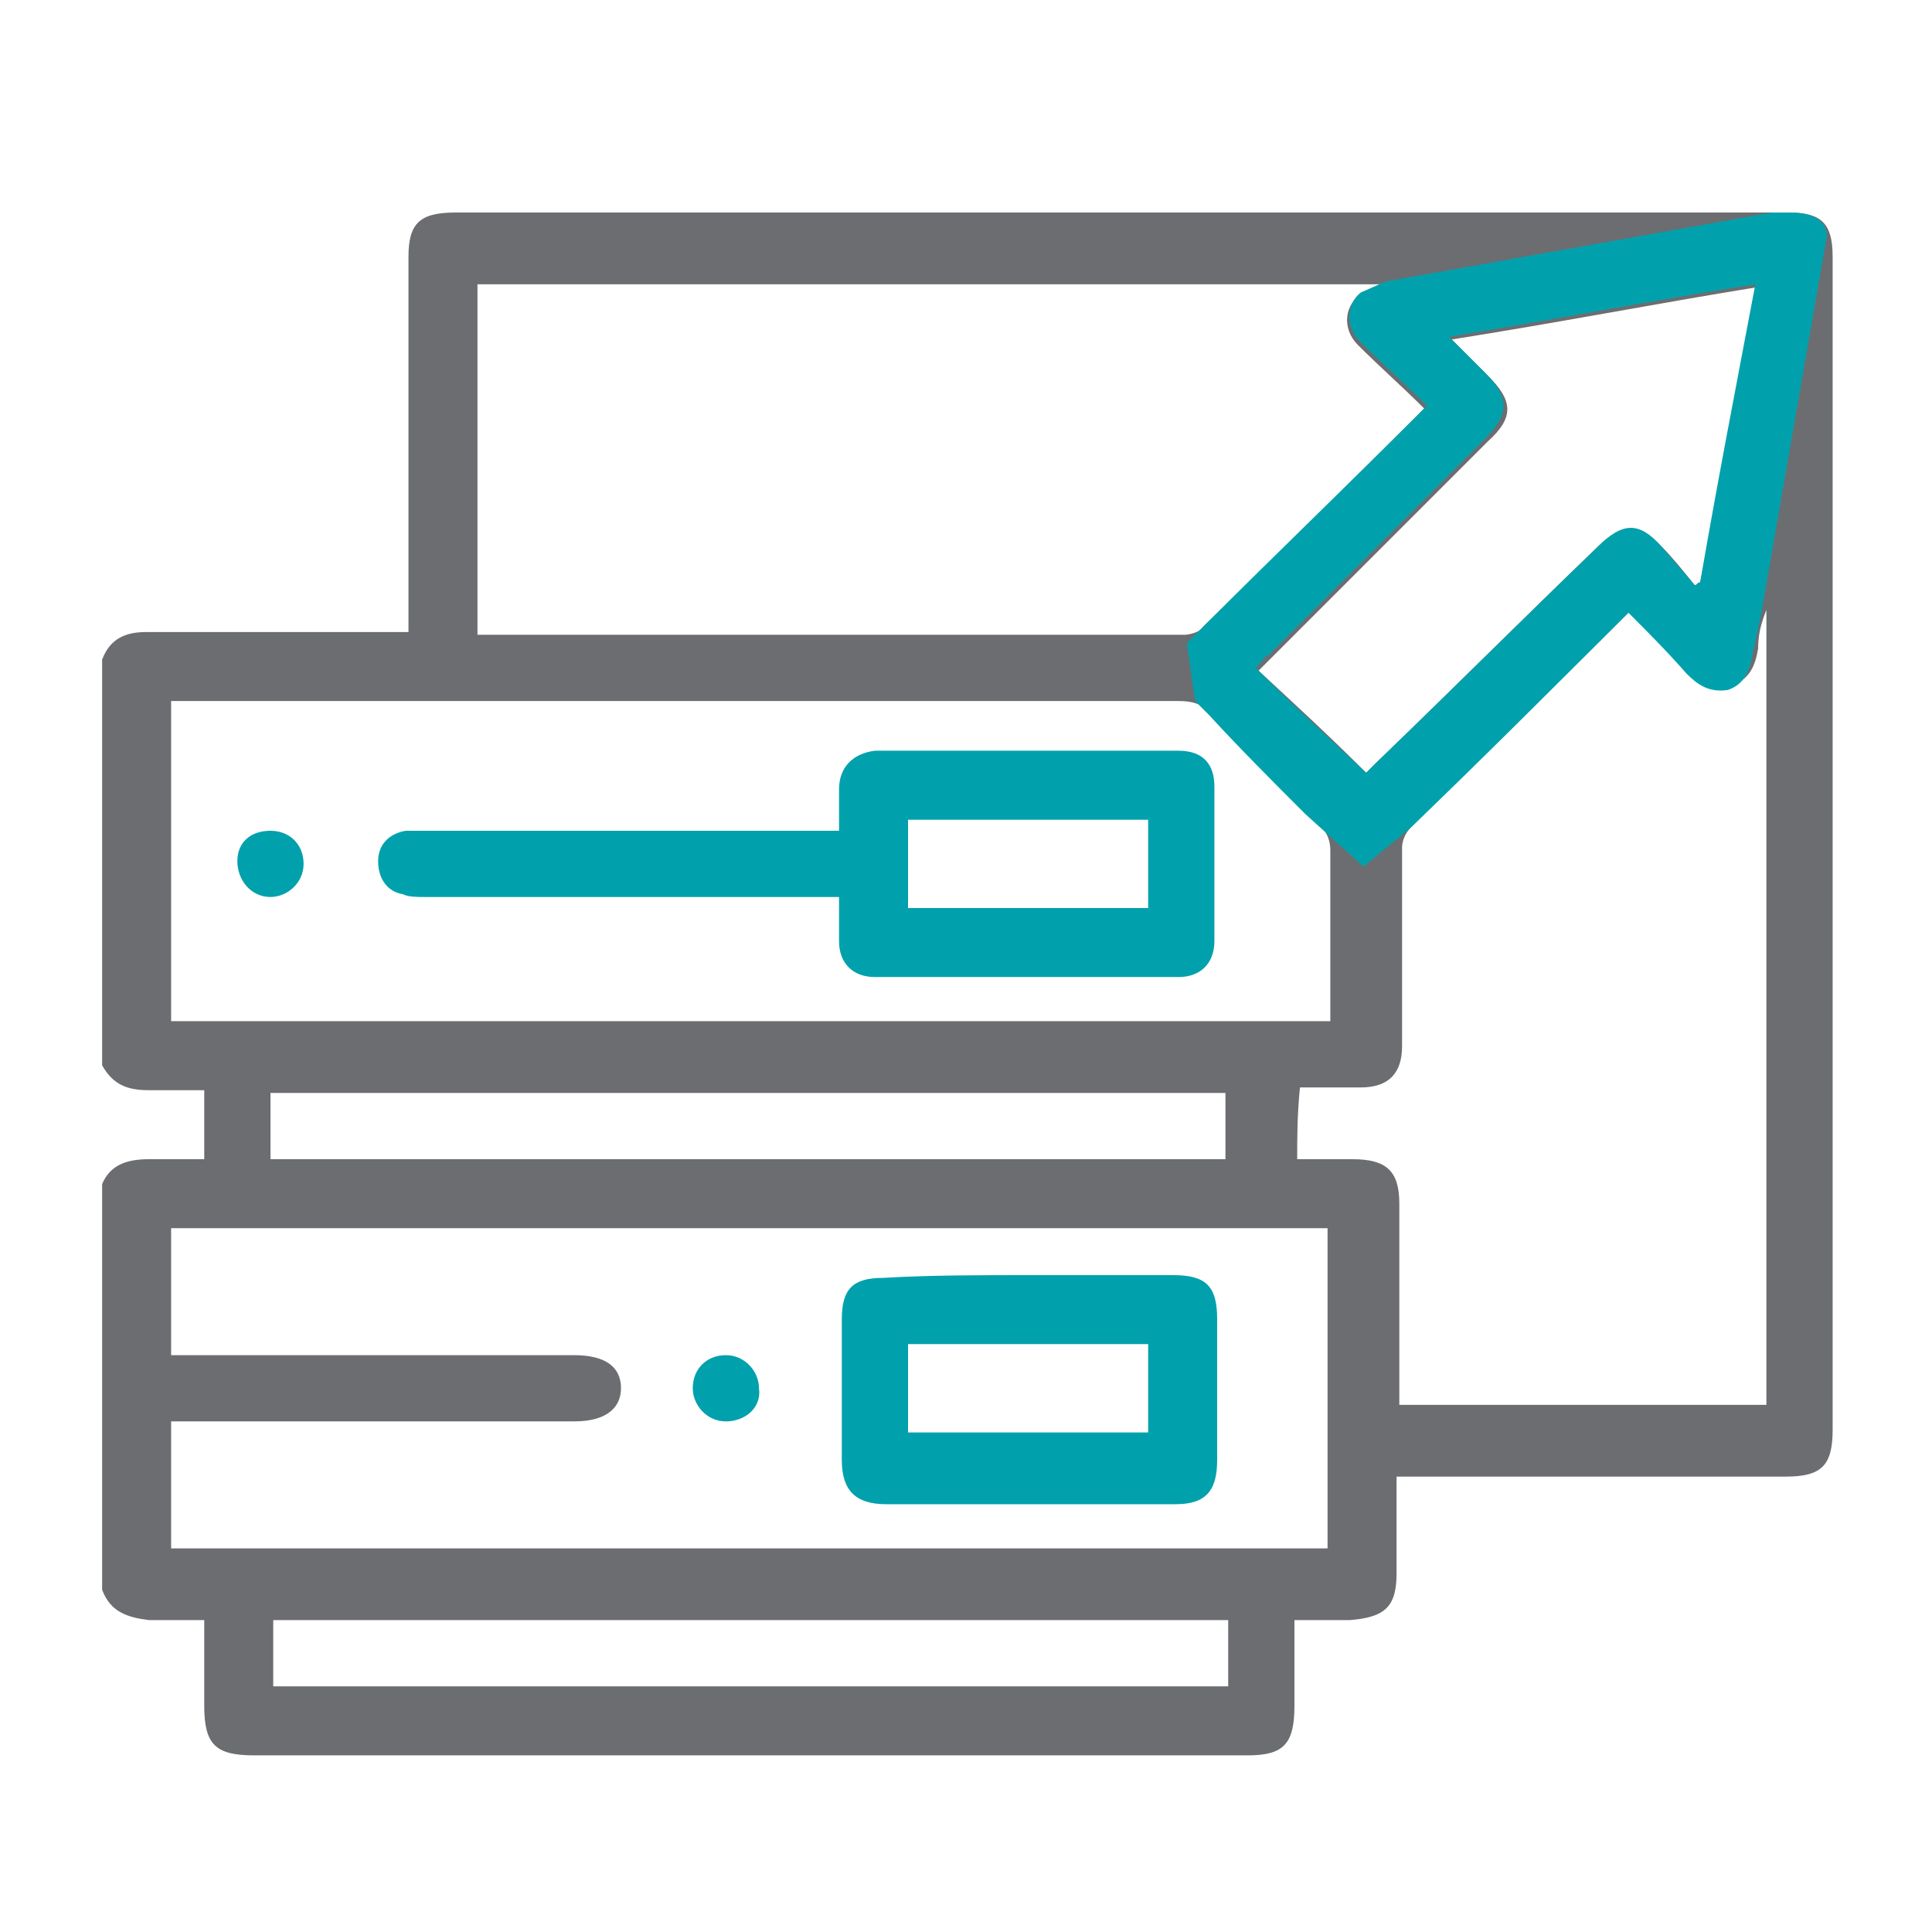
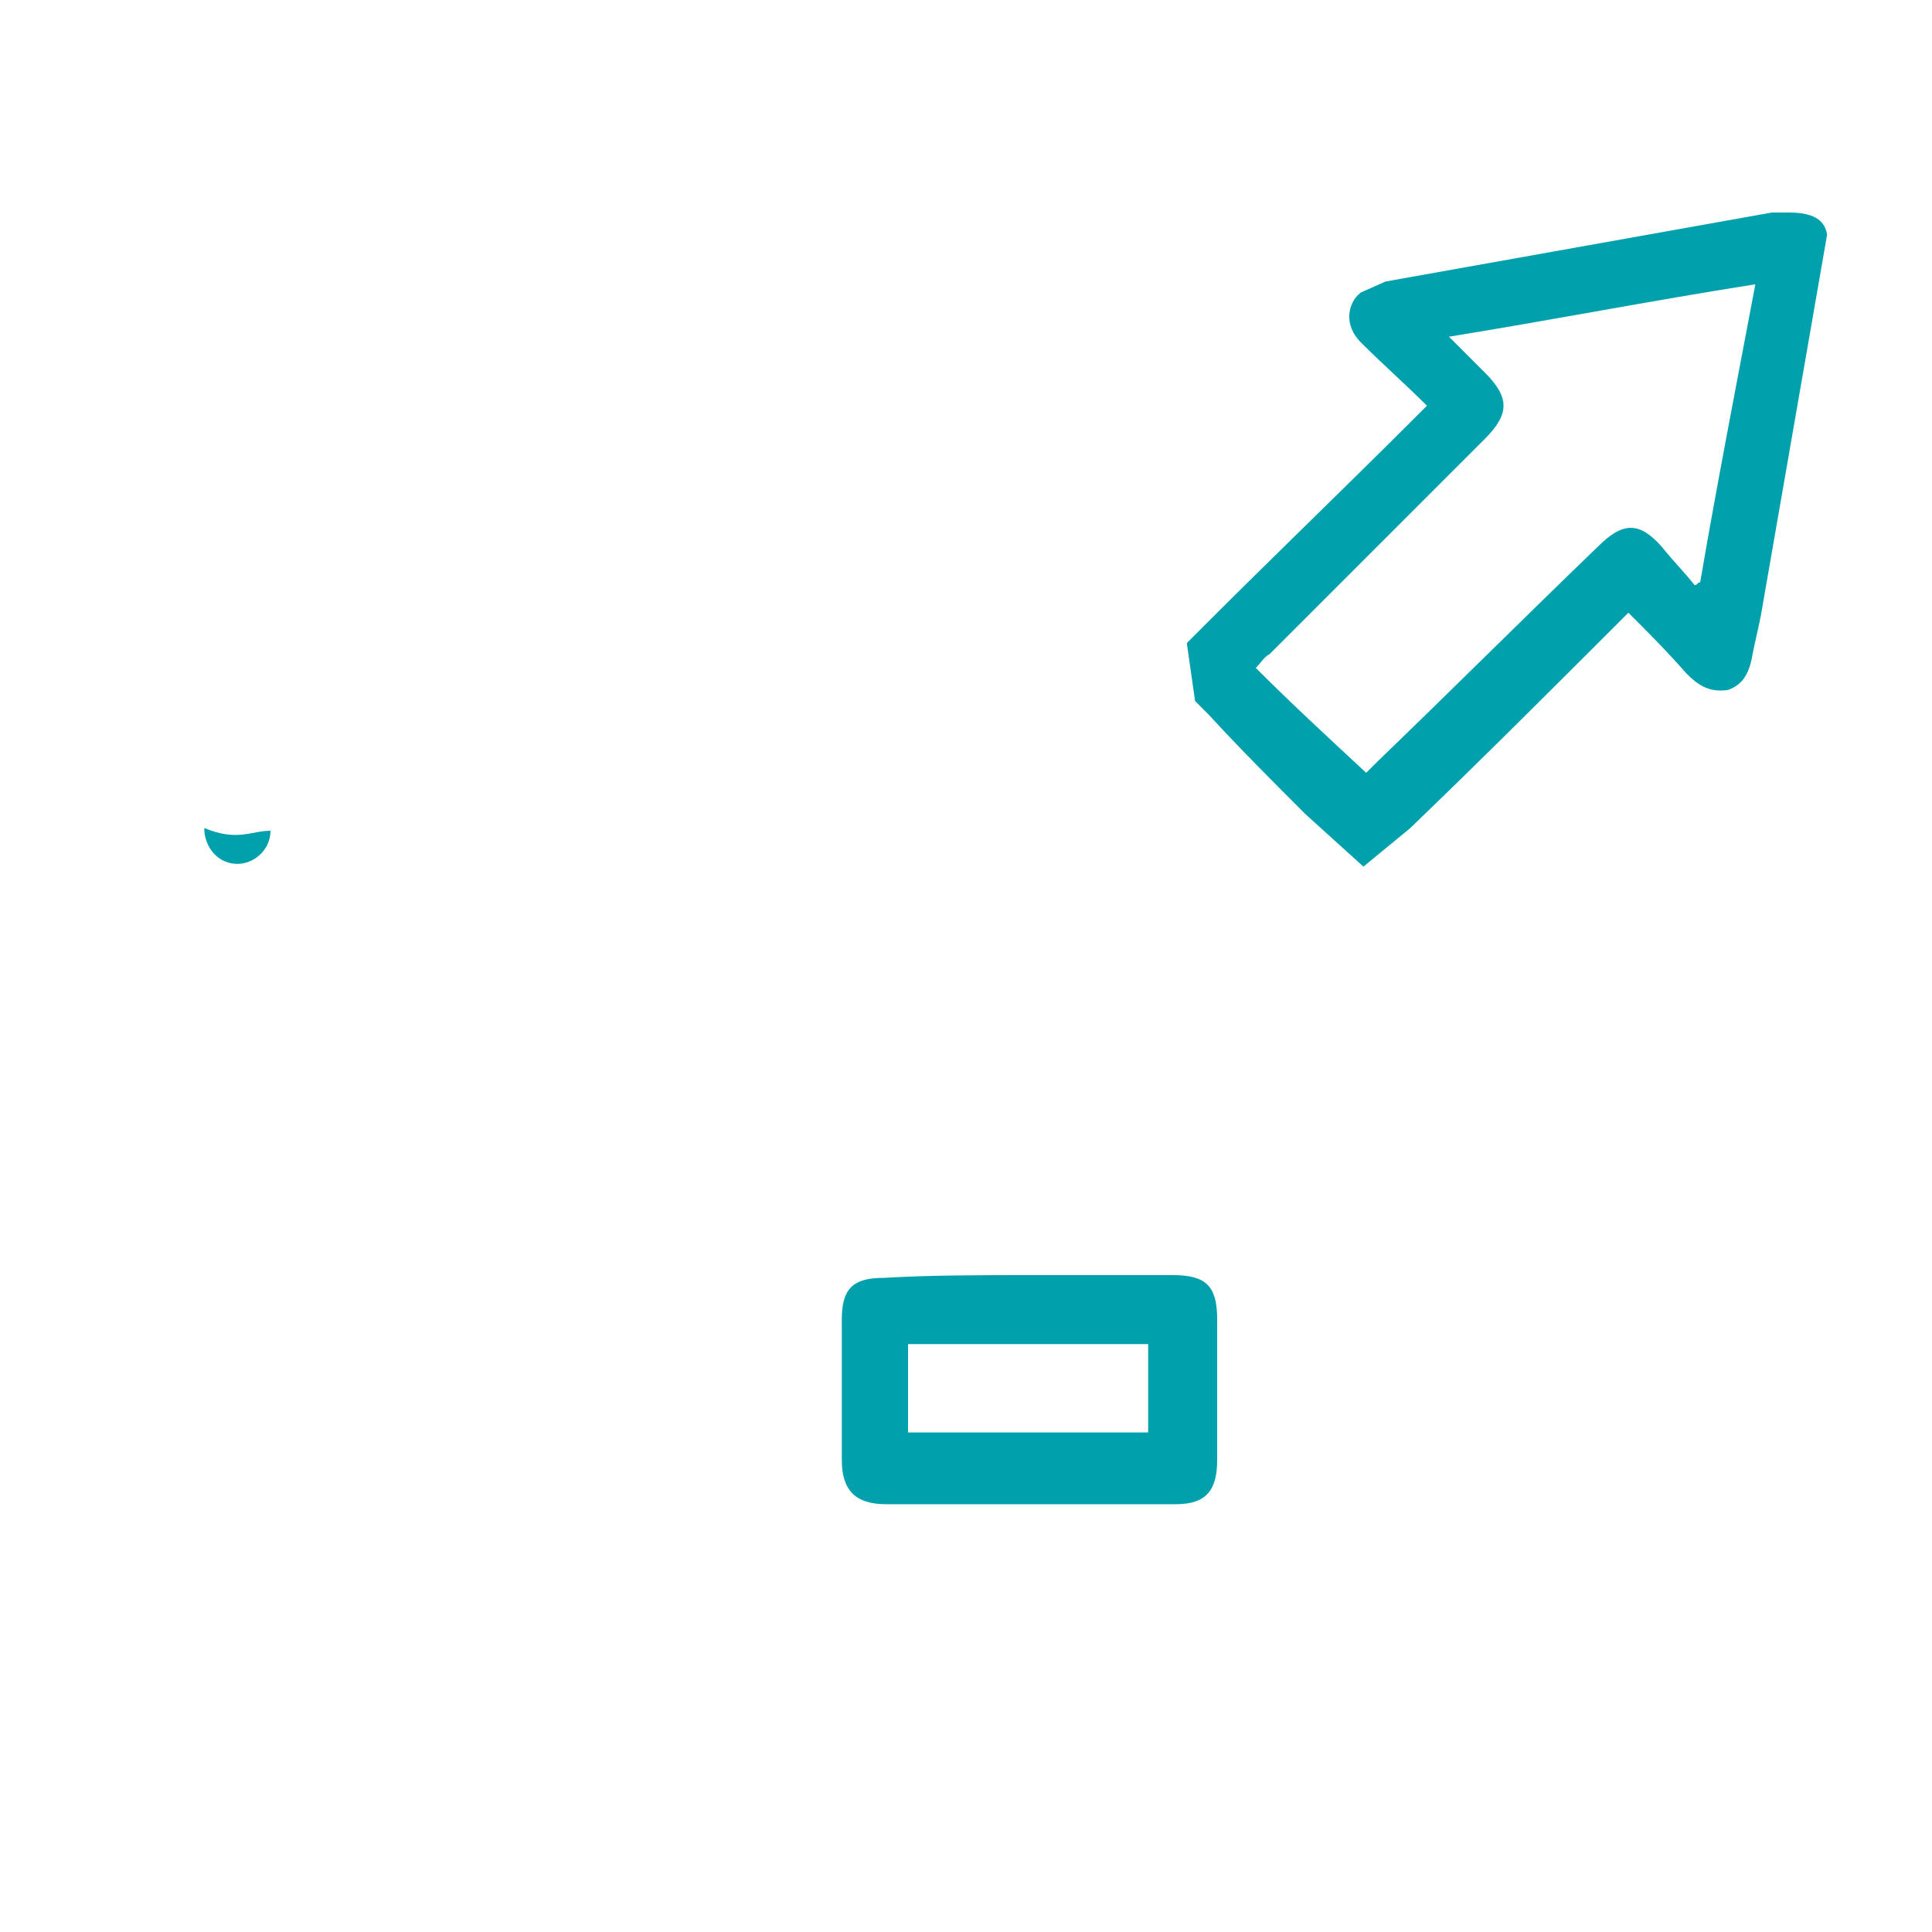
<svg xmlns="http://www.w3.org/2000/svg" version="1.1" id="Layer_1" x="0px" y="0px" viewBox="0 0 70 70" style="enable-background:new 0 0 70 70;" xml:space="preserve">
  <style type="text/css">
	.st0{fill:#6C6D70;}
	.st1{fill:#00A1AC;}
</style>
-   <path class="st0" d="M3.7,57.6c0-4.9,0-9.8,0-14.7C4,42.2,4.6,42,5.4,42c0.6,0,1.3,0,2,0c0-0.8,0-1.6,0-2.5c-0.7,0-1.3,0-2,0  c-0.8,0-1.3-0.2-1.7-0.9c0-4.9,0-9.8,0-14.7c0.3-0.8,0.9-1,1.6-1c2.9,0,5.9,0,8.8,0c0.2,0,0.4,0,0.7,0c0-0.3,0-0.5,0-0.7  c0-4.3,0-8.6,0-12.9c0-1.2,0.4-1.6,1.7-1.6c16.1,0,32.2,0,48.3,0c1.2,0,1.6,0.4,1.6,1.6c0,14.2,0,28.3,0,42.5c0,1.3-0.4,1.7-1.7,1.7  c-4.5,0-8.9,0-13.4,0c-0.2,0-0.4,0-0.7,0c0,1.2,0,2.3,0,3.5c0,1.2-0.4,1.6-1.7,1.7c-0.7,0-1.3,0-2,0c0,0.1,0,0.2,0,0.2  c0,1,0,2,0,2.9c0,1.4-0.4,1.8-1.7,1.8c-12,0-24,0-36,0c-1.4,0-1.8-0.4-1.8-1.8c0-1,0-2.1,0-3.1c-0.7,0-1.4,0-2,0  C4.6,58.6,4,58.4,3.7,57.6z M17.3,23c0.2,0,0.3,0,0.4,0c8.4,0,16.8,0,25.2,0c0.2,0,0.6-0.1,0.7-0.3c2.6-2.5,5.1-5,7.6-7.5  c0.1-0.1,0.2-0.2,0.4-0.4c-0.8-0.8-1.6-1.5-2.4-2.3c-0.6-0.6-0.5-1.5,0.2-1.9c0.2-0.1,0.5-0.2,0.8-0.3c-11,0-21.9,0-32.9,0  C17.3,14.4,17.3,18.7,17.3,23z M47,42c0.7,0,1.3,0,2,0c1.2,0,1.7,0.4,1.7,1.6c0,2.2,0,4.4,0,6.7c0,0.2,0,0.4,0,0.6  c4.5,0,8.9,0,13.3,0c0-9.6,0-19.2,0-28.8c-0.2,0.5-0.3,0.9-0.3,1.4c-0.1,0.6-0.3,1.1-0.9,1.3c-0.6,0.2-1-0.1-1.5-0.6  c-0.7-0.7-1.4-1.4-2.1-2.2c-0.1,0.1-0.2,0.1-0.2,0.2c-2.6,2.6-5.3,5.2-7.9,7.8c-0.2,0.2-0.3,0.5-0.3,0.7c0,2.4,0,4.8,0,7.2  c0,1-0.5,1.5-1.5,1.5c-0.7,0-1.4,0-2.2,0C47,40.4,47,41.2,47,42z M6.2,51.5c0,1.6,0,3.1,0,4.6c14,0,28,0,41.9,0c0-3.9,0-7.7,0-11.6  c-14,0-27.9,0-41.9,0c0,1.5,0,3,0,4.6c0.3,0,0.5,0,0.8,0c4.6,0,9.2,0,13.8,0c1.1,0,1.7,0.4,1.7,1.2c0,0.6-0.4,1.2-1.7,1.2  c-4.6,0-9.2,0-13.8,0C6.7,51.5,6.5,51.5,6.2,51.5z M6.2,25.4c0,3.9,0,7.8,0,11.6c14,0,28,0,42,0c0-2.1,0-4.1,0-6.2  c0-0.3-0.1-0.6-0.3-0.8c-1.3-1.4-2.7-2.7-4-4.1c-0.3-0.4-0.7-0.5-1.2-0.5c-11.9,0-23.8,0-35.7,0C6.7,25.4,6.5,25.4,6.2,25.4z   M49.5,28c0.1-0.1,0.2-0.2,0.4-0.4c2.7-2.6,5.3-5.2,8-7.8c0.8-0.8,1.5-0.8,2.3,0c0.4,0.4,0.8,0.9,1.2,1.4c0.1,0,0.1-0.1,0.2-0.1  c0.7-3.5,1.4-7.1,2.1-10.7c-3.7,0.6-7.3,1.3-11.1,1.9c0.5,0.5,0.9,0.9,1.3,1.3c0.9,0.9,1,1.5,0,2.4c-2.6,2.6-5.2,5.2-7.8,7.8  c-0.2,0.2-0.3,0.3-0.5,0.5C46.9,25.5,48.2,26.7,49.5,28z M44.4,39.6c-11.5,0-23.1,0-34.6,0c0,0.8,0,1.6,0,2.4c11.5,0,23.1,0,34.6,0  C44.4,41.2,44.4,40.4,44.4,39.6z M44.5,58.7c-11.6,0-23.1,0-34.6,0c0,0.8,0,1.6,0,2.4c11.5,0,23.1,0,34.6,0  C44.5,60.2,44.5,59.5,44.5,58.7z" />
  <path class="st1" d="M37.3,46.2c1.7,0,3.5,0,5.2,0c1.2,0,1.6,0.4,1.6,1.6c0,1.7,0,3.4,0,5.1c0,1.1-0.4,1.6-1.5,1.6  c-3.5,0-7,0-10.5,0c-1.1,0-1.6-0.5-1.6-1.6c0-1.7,0-3.4,0-5.1c0-1.1,0.4-1.5,1.5-1.5C33.7,46.2,35.5,46.2,37.3,46.2z M41.6,48.7  c-2.9,0-5.8,0-8.7,0c0,1.1,0,2.2,0,3.2c2.9,0,5.8,0,8.7,0C41.6,50.9,41.6,49.8,41.6,48.7z" />
-   <path class="st1" d="M26.3,51.5c-0.7,0-1.2-0.6-1.2-1.2c0-0.7,0.5-1.2,1.2-1.2c0.7,0,1.2,0.6,1.2,1.2C27.6,51,27,51.5,26.3,51.5z" />
-   <path class="st1" d="M30.4,30.1c0-0.6,0-1.1,0-1.5c0-0.8,0.5-1.3,1.3-1.4c3.7,0,7.3,0,11,0c0.9,0,1.3,0.5,1.3,1.3c0,1.9,0,3.7,0,5.6  c0,0.8-0.5,1.3-1.3,1.3c-3.7,0-7.3,0-11,0c-0.8,0-1.3-0.5-1.3-1.3c0-0.5,0-1,0-1.6c-0.3,0-0.5,0-0.7,0c-4.8,0-9.5,0-14.3,0  c-0.3,0-0.6,0-0.8-0.1c-0.6-0.1-0.9-0.6-0.9-1.2c0-0.6,0.4-1,1-1.1c0.2,0,0.5,0,0.7,0c4.7,0,9.5,0,14.2,0  C29.8,30.1,30.1,30.1,30.4,30.1z M32.9,32.9c2.9,0,5.8,0,8.7,0c0-1.1,0-2.2,0-3.2c-2.9,0-5.8,0-8.7,0C32.9,30.7,32.9,31.8,32.9,32.9  z" />
-   <path class="st1" d="M9.8,30.1c0.7,0,1.2,0.5,1.2,1.2c0,0.7-0.6,1.2-1.2,1.2c-0.7,0-1.2-0.6-1.2-1.3C8.6,30.5,9.1,30.1,9.8,30.1z" />
+   <path class="st1" d="M9.8,30.1c0,0.7-0.6,1.2-1.2,1.2c-0.7,0-1.2-0.6-1.2-1.3C8.6,30.5,9.1,30.1,9.8,30.1z" />
  <path class="st1" d="M64.8,7.7c-0.2,0-0.4,0-0.6,0l-14,2.5l-0.9,0.4c-0.5,0.4-0.6,1.2,0,1.8c0.8,0.8,1.6,1.5,2.4,2.3  c-0.2,0.2-0.3,0.3-0.4,0.4c-2.5,2.5-5.1,5-7.6,7.5c0,0-0.1,0.1-0.1,0.1l0,0l-0.6,0.6l0,0l0.3,2.1l0.5,0.5c1.1,1.2,2.3,2.4,3.5,3.6  l0,0l2.1,1.9l1.7-1.4l0,0c2.6-2.5,5.1-5,7.7-7.6c0.1-0.1,0.1-0.1,0.2-0.2c0.7,0.7,1.4,1.4,2.1,2.2c0.4,0.4,0.8,0.7,1.5,0.6  c0.6-0.2,0.8-0.7,0.9-1.3c0.1-0.5,0.2-0.9,0.3-1.4l2.4-13.8C66.1,7.9,65.6,7.7,64.8,7.7z M61.6,21.1c-0.1,0-0.1,0.1-0.2,0.1  c-0.4-0.5-0.8-0.9-1.2-1.4c-0.8-0.9-1.4-0.9-2.3,0c-2.7,2.6-5.3,5.2-8,7.8c-0.2,0.2-0.3,0.3-0.4,0.4c-1.4-1.3-2.7-2.5-4-3.8  c0.2-0.2,0.3-0.4,0.5-0.5c2.6-2.6,5.2-5.2,7.8-7.8c0.9-0.9,0.9-1.5,0-2.4c-0.4-0.4-0.8-0.8-1.3-1.3c3.7-0.6,7.3-1.3,11.1-1.9  C62.9,14,62.2,17.6,61.6,21.1z" />
</svg>